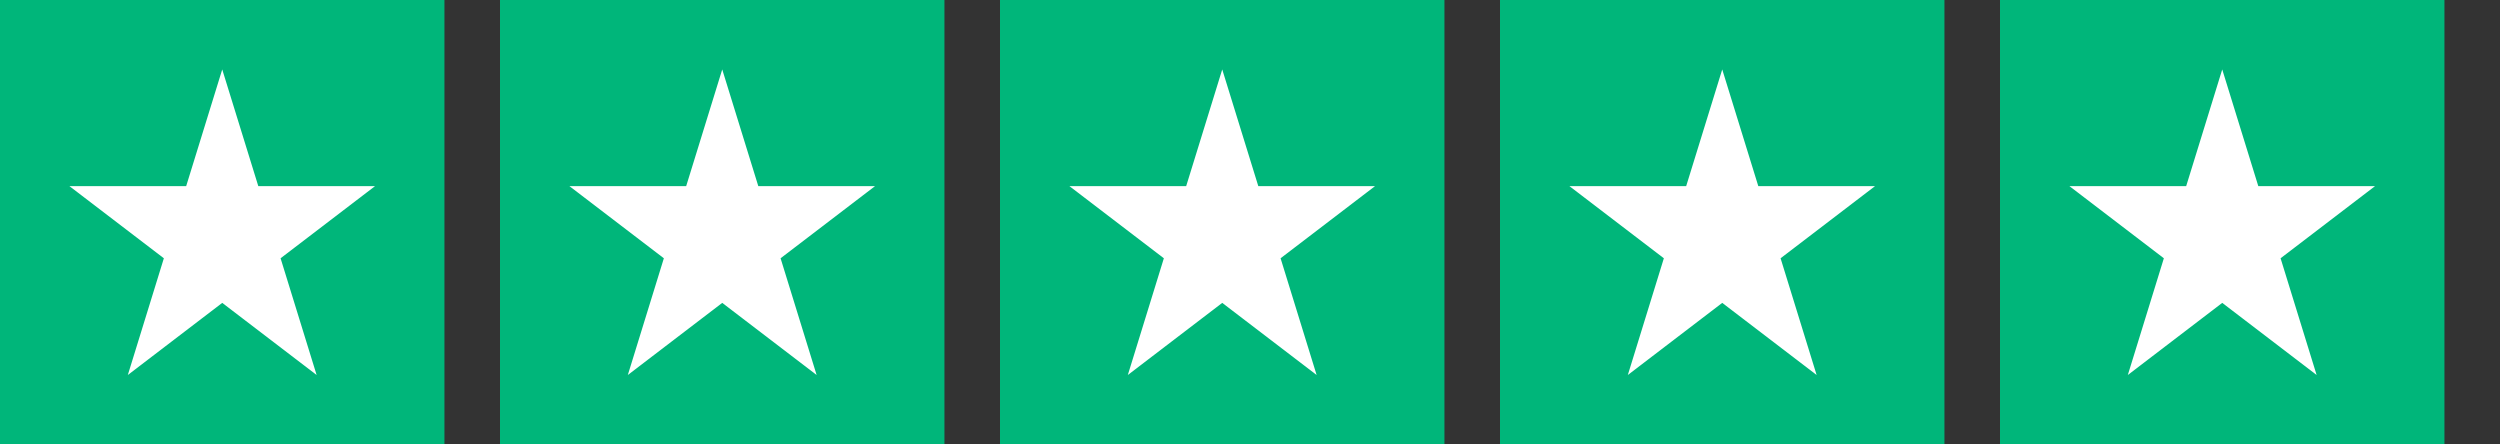
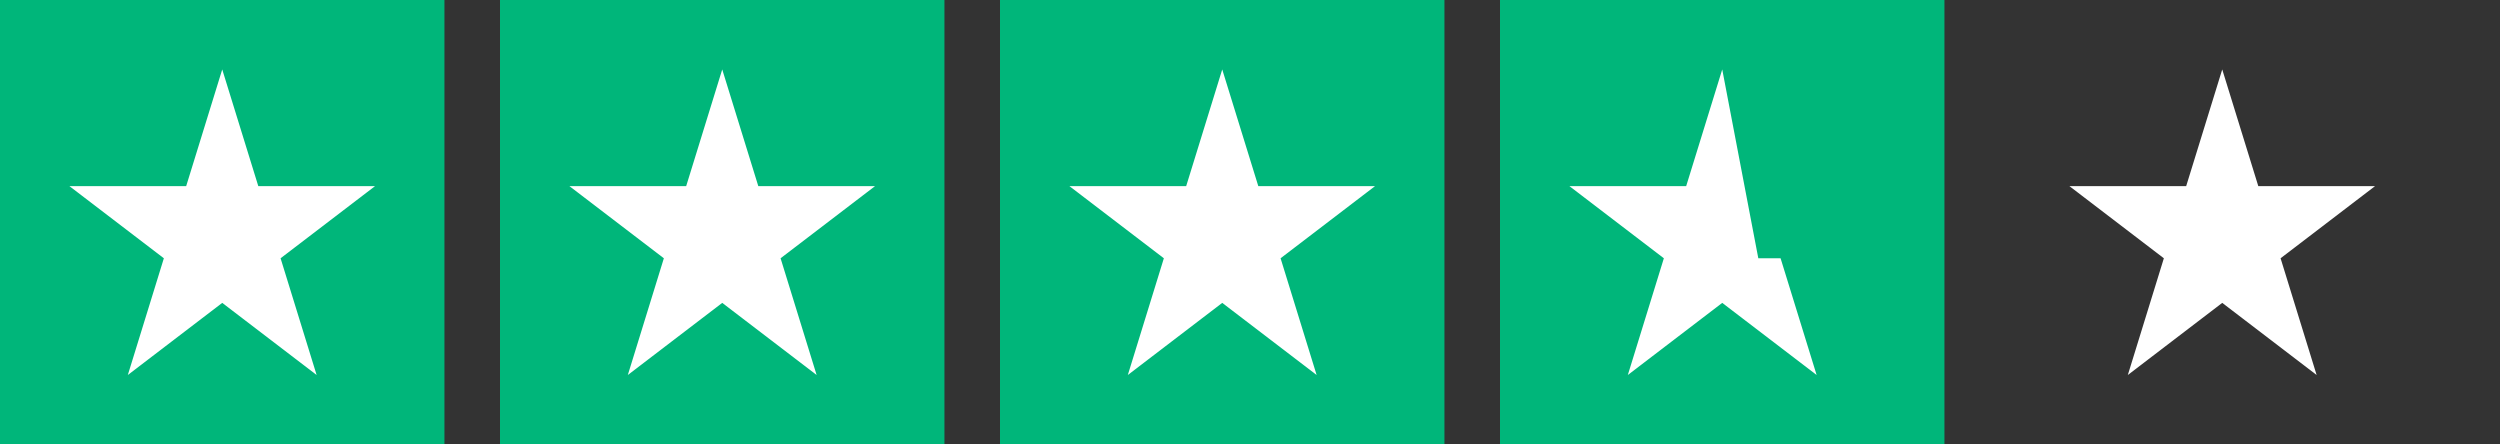
<svg xmlns="http://www.w3.org/2000/svg" viewBox="0 0 180 32" height="32" width="180">
  <rect x="0" y="0" width="180" height="32" fill="#333333" stroke="none" />
  <g fill="none" viewBox="0 0 32 32" transform="translate(0, 0)">
    <rect fill="#00B67A" height="32" width="32" />
    <g clip-path="url(#clip0_25_4)">
      <path fill="#FFFFFF" d="M9.203 27L16.001 21.807L22.797 27L20.202 18.596L27 13.403H18.598L16.001 5L13.404 13.403H5L11.798 18.596L9.203 27Z" />
    </g>
    <defs>
      <clipPath id="clip0_25_4">
        <rect transform="translate(5 5)" fill="#FFFFFF" height="22" width="22" />
      </clipPath>
    </defs>
  </g>
  <g fill="none" viewBox="0 0 32 32" transform="translate(36, 0)">
    <rect fill="#00B67A" height="32" width="32" />
    <g clip-path="url(#clip0_25_4)">
      <path fill="#FFFFFF" d="M9.203 27L16.001 21.807L22.797 27L20.202 18.596L27 13.403H18.598L16.001 5L13.404 13.403H5L11.798 18.596L9.203 27Z" />
    </g>
    <defs>
      <clipPath id="clip0_25_4">
        <rect transform="translate(5 5)" fill="#FFFFFF" height="22" width="22" />
      </clipPath>
    </defs>
  </g>
  <g fill="none" viewBox="0 0 32 32" transform="translate(72, 0)">
    <rect fill="#00B67A" height="32" width="32" />
    <g clip-path="url(#clip0_25_4)">
      <path fill="#FFFFFF" d="M9.203 27L16.001 21.807L22.797 27L20.202 18.596L27 13.403H18.598L16.001 5L13.404 13.403H5L11.798 18.596L9.203 27Z" />
    </g>
    <defs>
      <clipPath id="clip0_25_4">
        <rect transform="translate(5 5)" fill="#FFFFFF" height="22" width="22" />
      </clipPath>
    </defs>
  </g>
  <g fill="none" viewBox="0 0 32 32" transform="translate(108, 0)">
    <rect fill="#00B67A" height="32" width="32" />
    <g clip-path="url(#clip0_25_4)">
-       <path fill="#FFFFFF" d="M9.203 27L16.001 21.807L22.797 27L20.202 18.596L27 13.403H18.598L16.001 5L13.404 13.403H5L11.798 18.596L9.203 27Z" />
+       <path fill="#FFFFFF" d="M9.203 27L16.001 21.807L22.797 27L20.202 18.596H18.598L16.001 5L13.404 13.403H5L11.798 18.596L9.203 27Z" />
    </g>
    <defs>
      <clipPath id="clip0_25_4">
        <rect transform="translate(5 5)" fill="#FFFFFF" height="22" width="22" />
      </clipPath>
    </defs>
  </g>
  <g fill="none" viewBox="0 0 32 32" transform="translate(144, 0)">
-     <rect fill="#00B67A" height="32" width="32" />
    <g clip-path="url(#clip0_25_4)">
      <path fill="#FFFFFF" d="M9.203 27L16.001 21.807L22.797 27L20.202 18.596L27 13.403H18.598L16.001 5L13.404 13.403H5L11.798 18.596L9.203 27Z" />
    </g>
    <defs>
      <clipPath id="clip0_25_4">
        <rect transform="translate(5 5)" fill="#FFFFFF" height="22" width="22" />
      </clipPath>
    </defs>
  </g>
</svg>